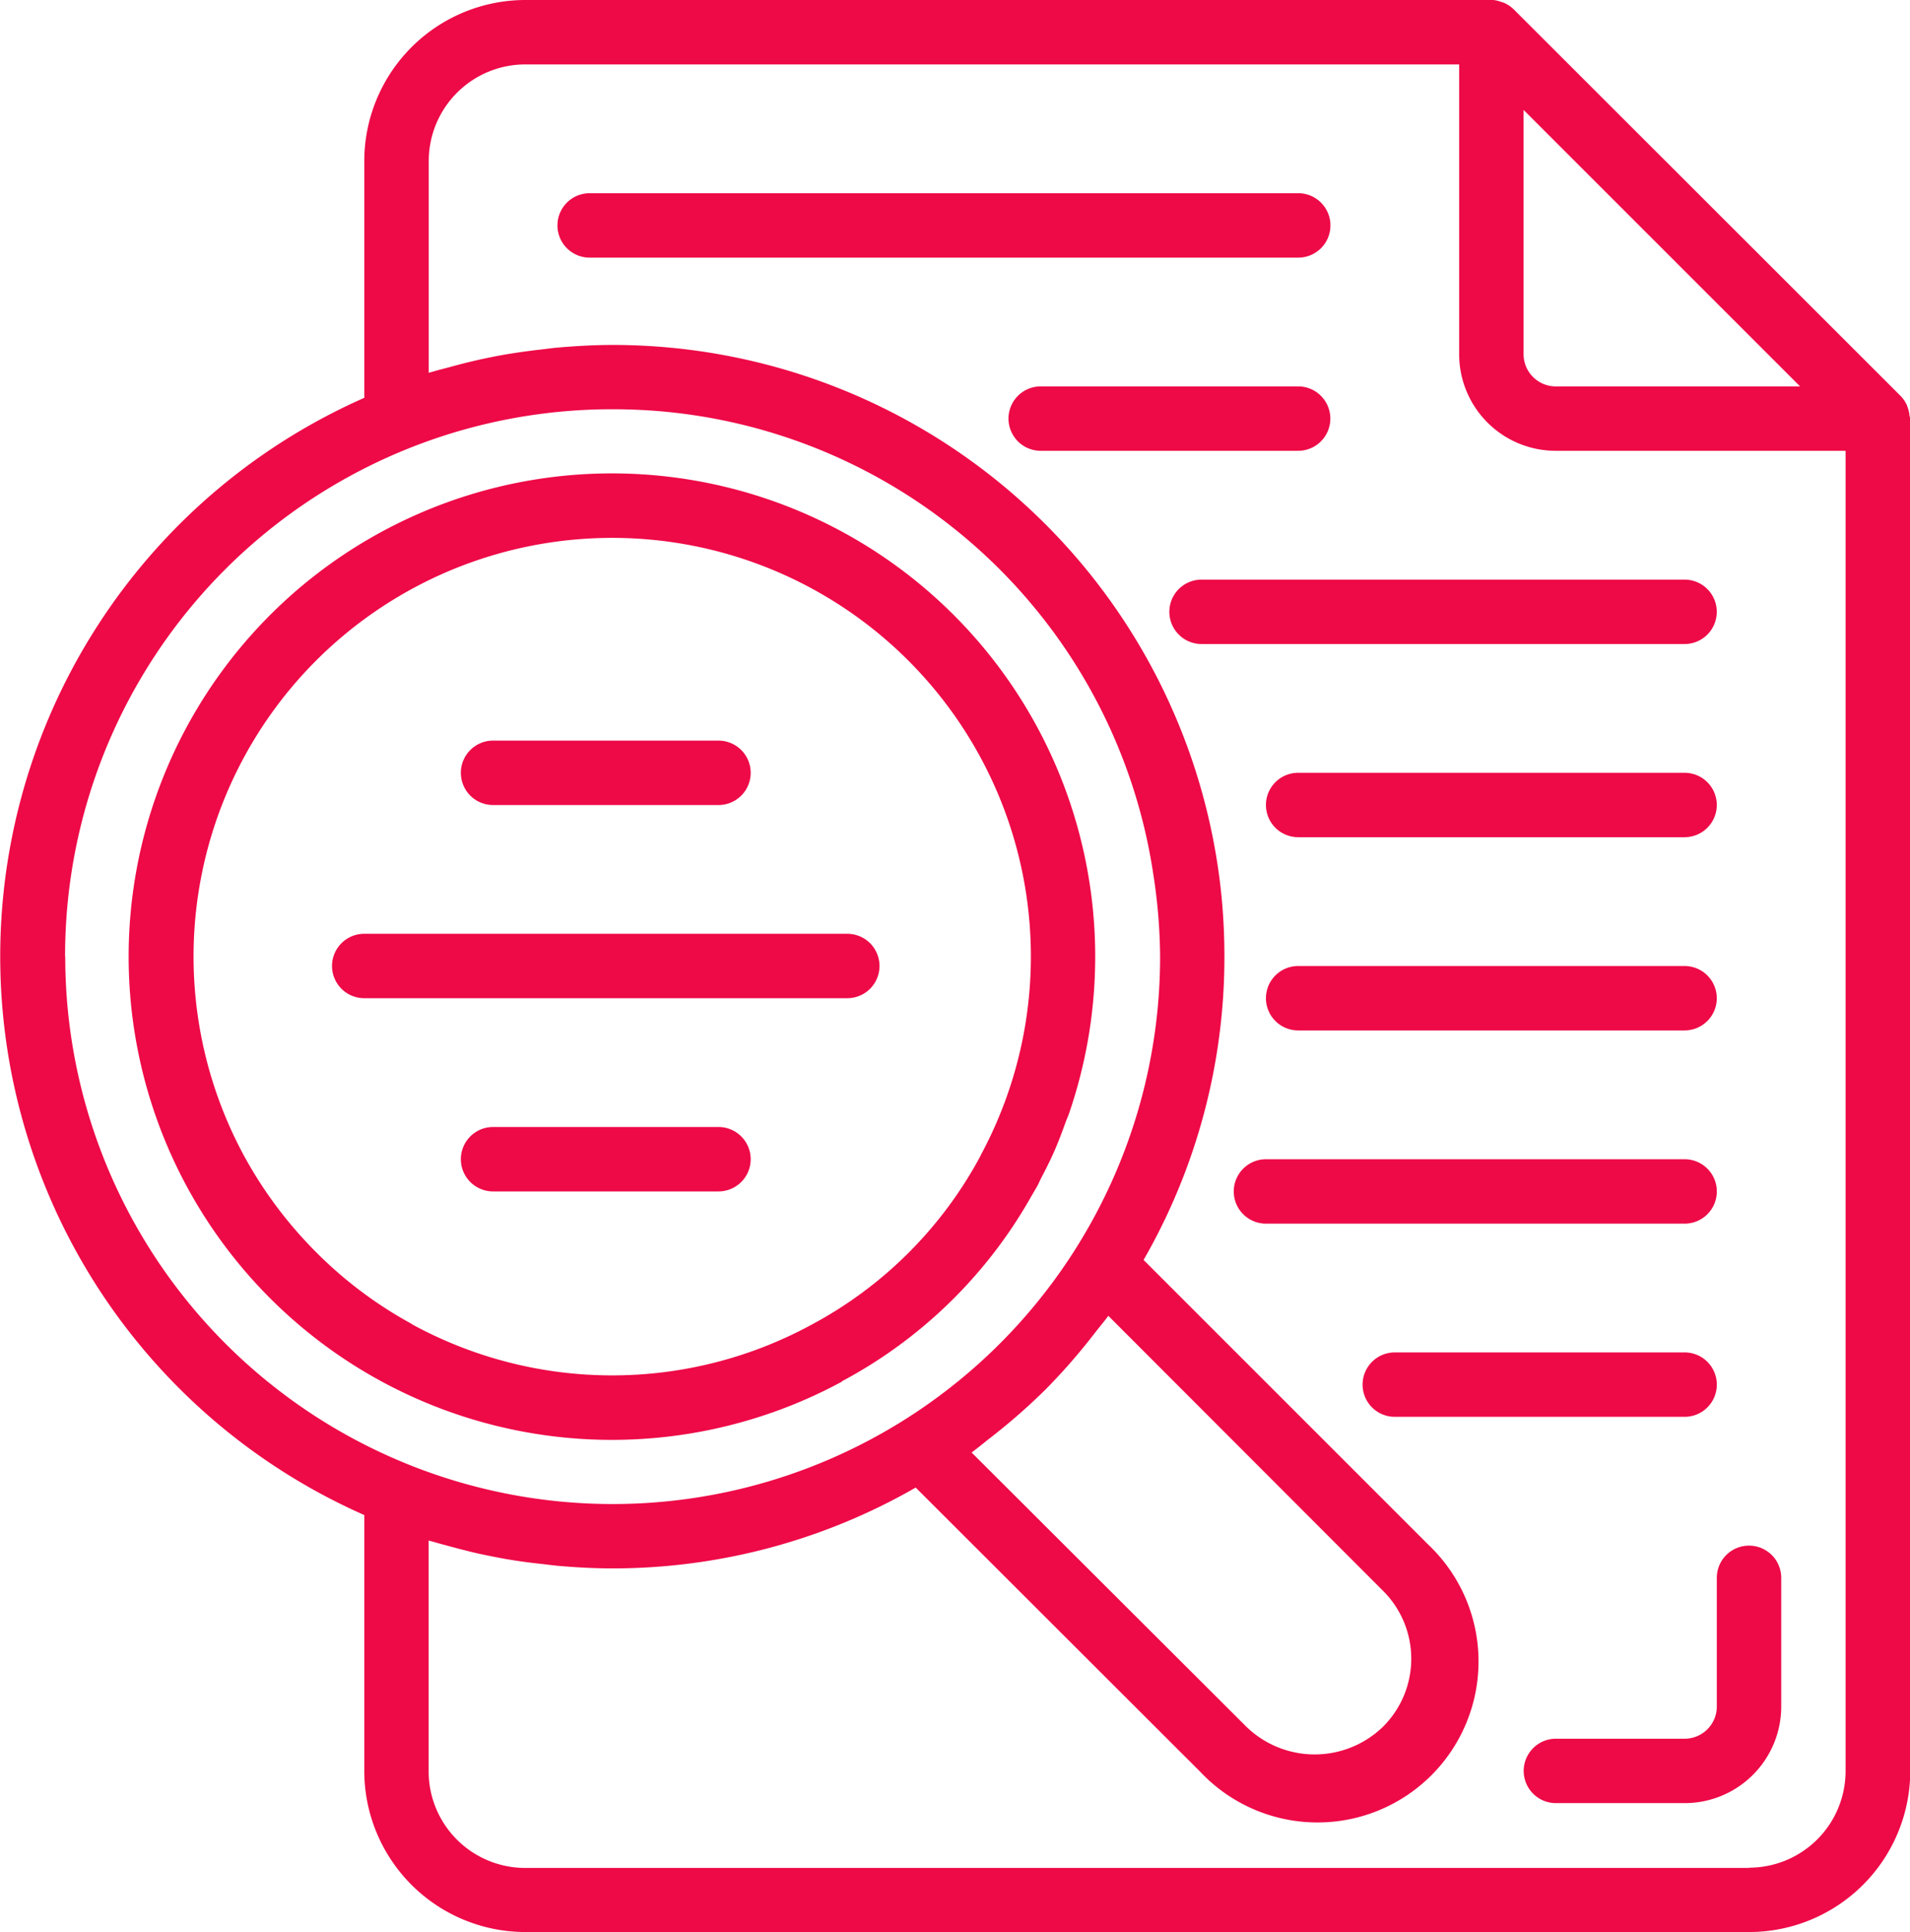
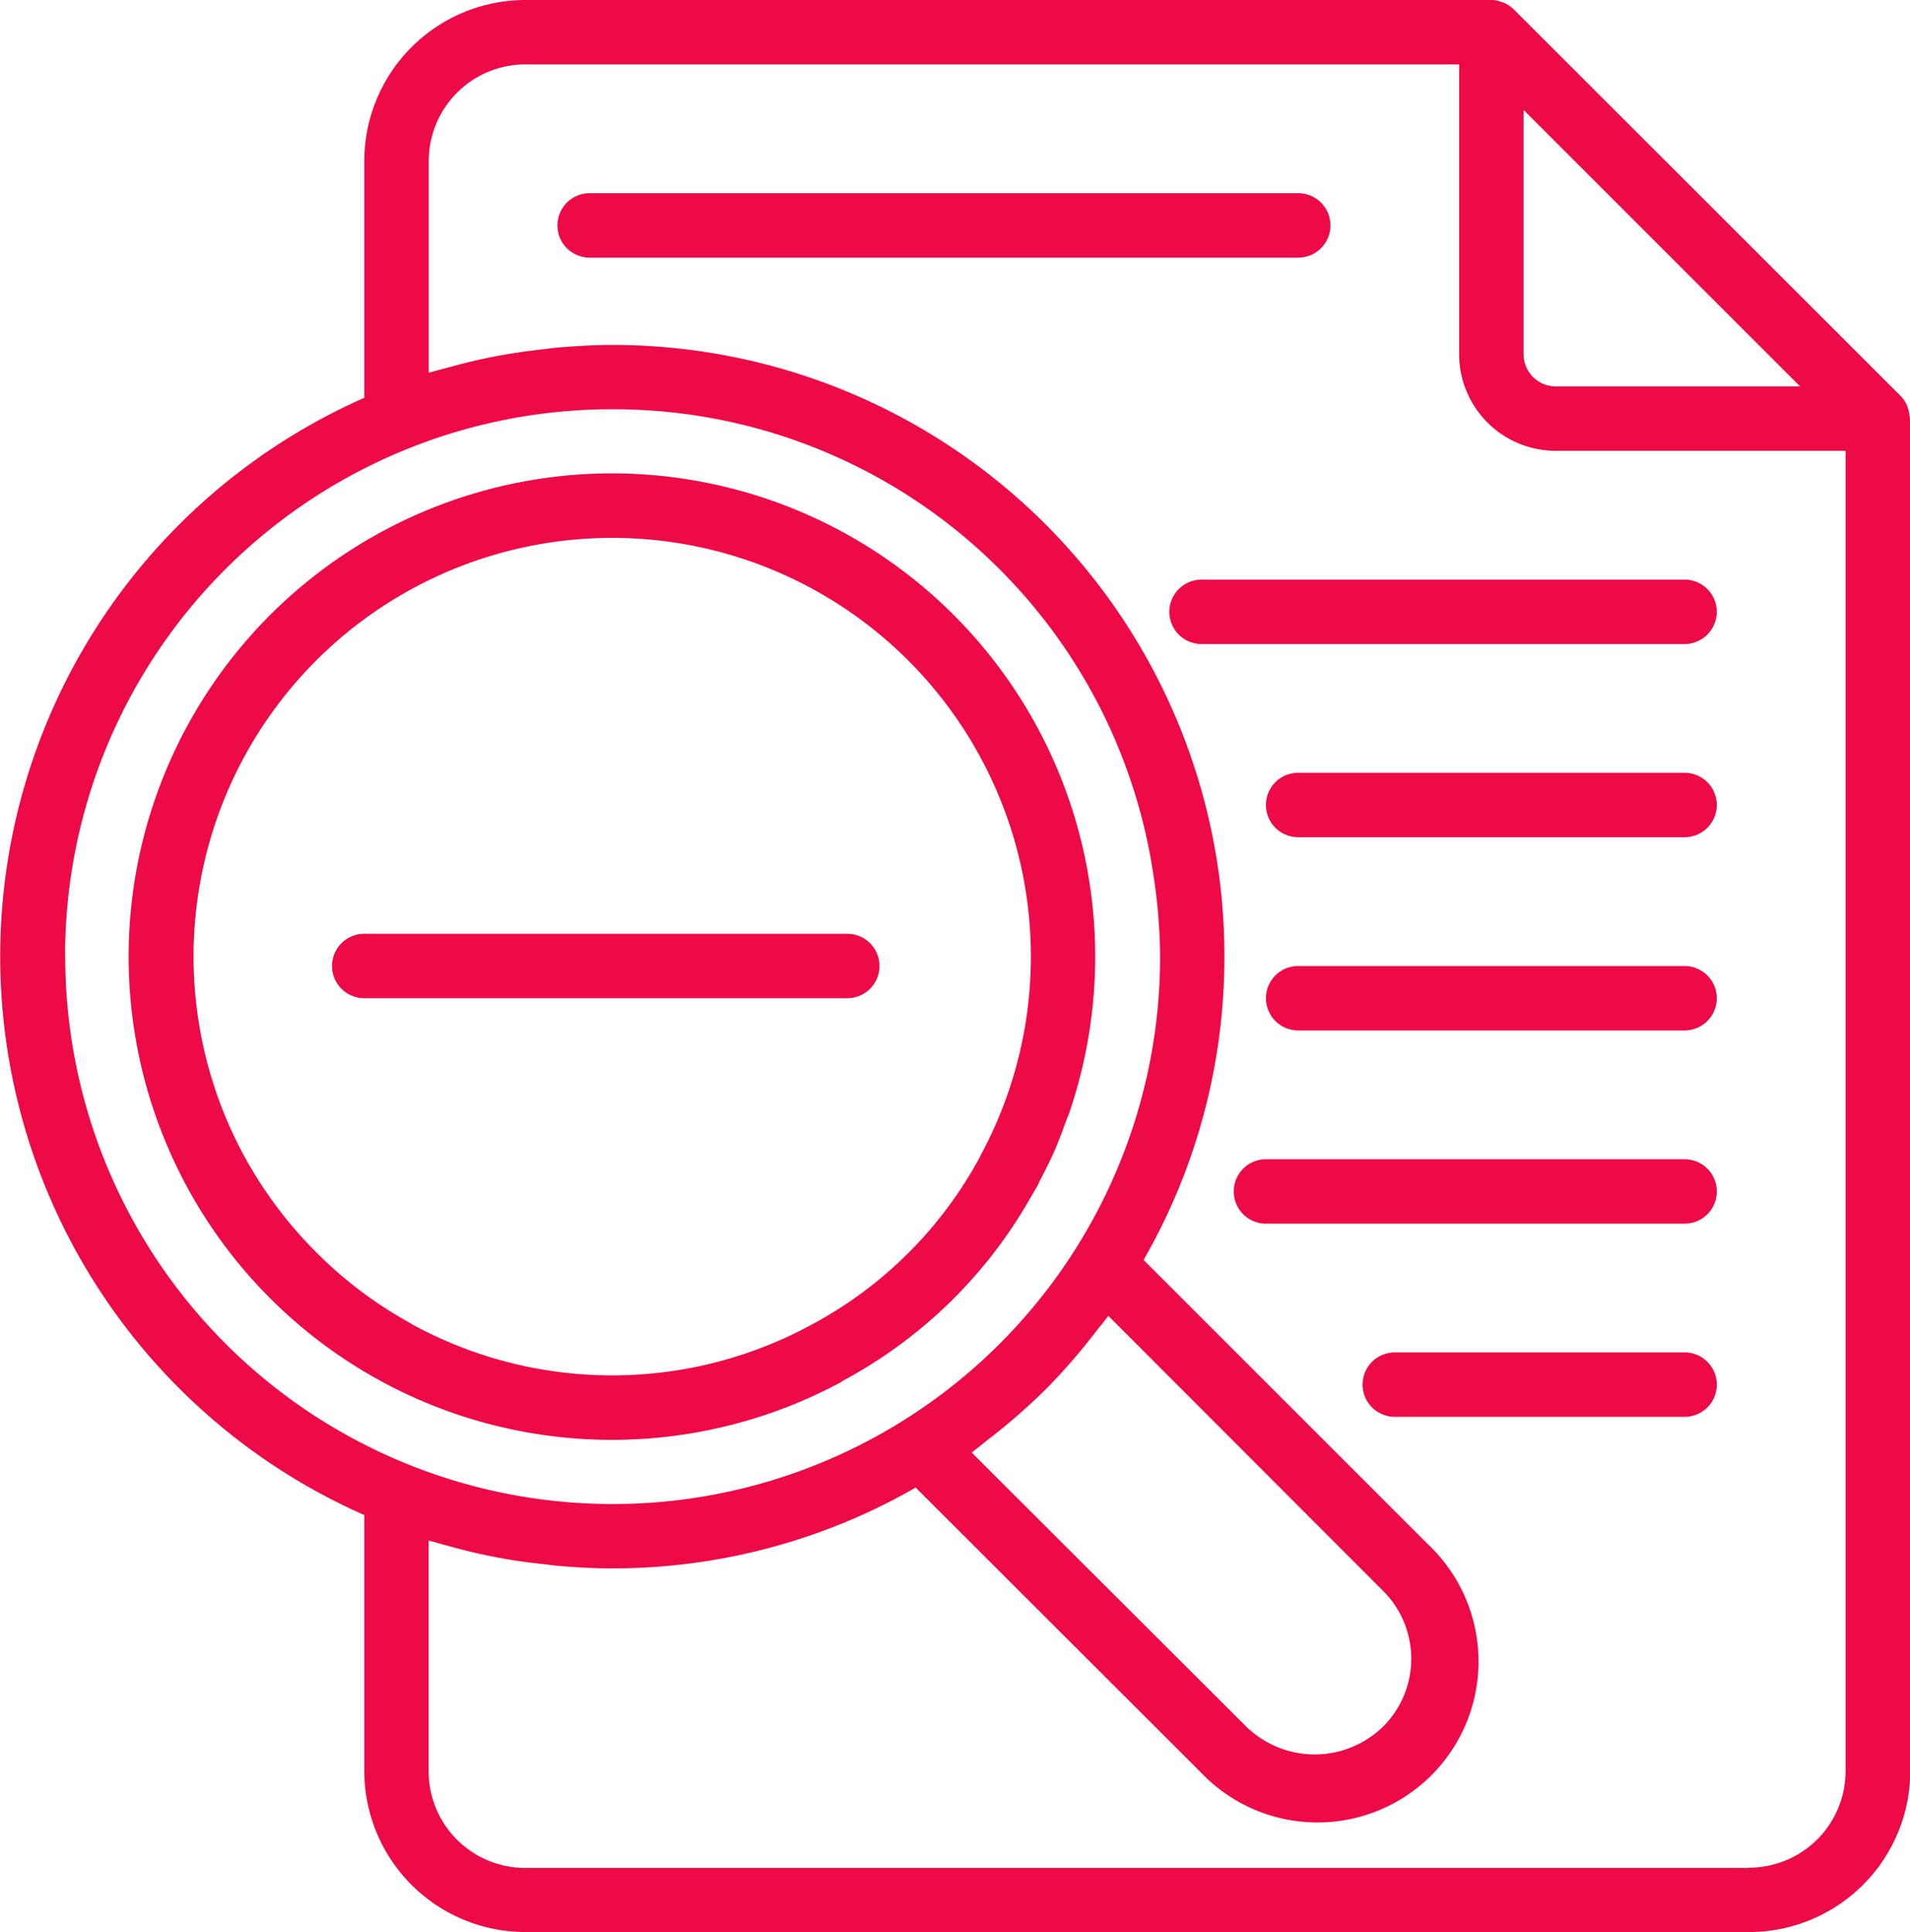
<svg xmlns="http://www.w3.org/2000/svg" id="_006-search" data-name="006-search" width="37.095" height="37.526" viewBox="0 0 37.095 37.526">
  <path id="Path_3028" data-name="Path 3028" d="M37.087,8.091a.6.6,0,0,0-.032-.161c-.007-.02-.012-.039-.02-.059a.628.628,0,0,0-.125-.183L29.4.183a.615.615,0,0,0-.184-.125c-.019-.009-.038-.014-.057-.02A.616.616,0,0,0,29,0c-.011,0-.022,0-.035,0H10.2A3.131,3.131,0,0,0,7.075,3.127v4.6a11.86,11.86,0,0,0,0,21.7V34.4A3.131,3.131,0,0,0,10.2,37.526H33.968A3.131,3.131,0,0,0,37.1,34.4V8.131c0-.014-.007-.026-.008-.039ZM34.96,7.505H30.215a.625.625,0,0,1-.625-.625V2.135ZM1.264,18.581A10.618,10.618,0,0,1,11.9,7.949q.533,0,1.056.051A10.6,10.6,0,0,1,22.4,16.989a10.737,10.737,0,0,1,.131,1.592,10.632,10.632,0,0,1-21.264,0Zm17.9,9.4c.086-.066.17-.132.254-.2a11.7,11.7,0,0,0,.886-.791,11.755,11.755,0,0,0,.791-.886c.068-.084.134-.169.2-.254s.158-.193.23-.293l5.332,5.338a1.862,1.862,0,0,1,0,2.646,1.905,1.905,0,0,1-2.648,0l-5.339-5.329c.1-.073.2-.155.293-.23Zm14.808,8.3H10.2A1.876,1.876,0,0,1,8.325,34.4V29.921c.039.013.079.021.119.033.1.031.2.055.3.083.234.063.47.125.708.172.117.024.234.047.352.068.238.042.479.075.72.1.108.012.214.027.322.037.347.03.7.049,1.047.049a11.805,11.805,0,0,0,5.891-1.57l5.53,5.524A3.127,3.127,0,1,0,27.738,30L22.21,24.472a11.8,11.8,0,0,0,1.57-5.891q0-.594-.057-1.179A11.881,11.881,0,0,0,11.9,6.7c-.352,0-.7.02-1.047.049-.108.009-.215.024-.323.037q-.361.04-.718.1-.178.031-.355.068c-.235.049-.468.106-.7.17-.1.028-.208.053-.313.084-.039.012-.078.02-.117.033V3.127A1.876,1.876,0,0,1,10.2,1.251H28.339V6.88a1.876,1.876,0,0,0,1.876,1.876h5.629V34.4a1.876,1.876,0,0,1-1.876,1.876Zm0,0" transform="translate(0 0)" fill="#ee0947" />
  <path id="Path_3029" data-name="Path 3029" d="M153.5,48.625a.625.625,0,0,0-.625-.625H139.113a.625.625,0,0,0,0,1.251h13.759A.625.625,0,0,0,153.5,48.625Zm0,0" transform="translate(-127.661 -44.247)" fill="#ee0947" />
  <path id="Path_3030" data-name="Path 3030" d="M322.619,192h-7.505a.625.625,0,1,0,0,1.251h7.505a.625.625,0,1,0,0-1.251Zm0,0" transform="translate(-289.902 -176.99)" fill="#ee0947" />
  <path id="Path_3031" data-name="Path 3031" d="M322.619,240h-7.505a.625.625,0,0,0,0,1.251h7.505a.625.625,0,1,0,0-1.251Zm0,0" transform="translate(-289.902 -221.237)" fill="#ee0947" />
  <path id="Path_3032" data-name="Path 3032" d="M315.87,288.625a.625.625,0,0,0-.625-.625h-8.131a.625.625,0,1,0,0,1.251h8.131A.625.625,0,0,0,315.87,288.625Zm0,0" transform="translate(-282.527 -265.484)" fill="#ee0947" />
  <path id="Path_3033" data-name="Path 3033" d="M345.368,336.625a.625.625,0,0,0-.625-.625h-5.629a.625.625,0,1,0,0,1.251h5.629A.625.625,0,0,0,345.368,336.625Zm0,0" transform="translate(-312.025 -309.732)" fill="#ee0947" />
-   <path id="Path_3034" data-name="Path 3034" d="M256.742,96.625a.625.625,0,0,0-.625-.625h-5a.625.625,0,0,0,0,1.251h5A.625.625,0,0,0,256.742,96.625Zm0,0" transform="translate(-230.905 -88.495)" fill="#ee0947" />
  <path id="Path_3035" data-name="Path 3035" d="M301.12,144.625a.625.625,0,0,0-.625-.625h-9.381a.625.625,0,0,0,0,1.251h9.381A.625.625,0,0,0,301.12,144.625Zm0,0" transform="translate(-267.778 -132.742)" fill="#ee0947" />
-   <path id="Path_3036" data-name="Path 3036" d="M115.113,185.251h4.378a.625.625,0,1,0,0-1.251h-4.378a.625.625,0,1,0,0,1.251Zm0,0" transform="translate(-105.537 -169.615)" fill="#ee0947" />
  <path id="Path_3037" data-name="Path 3037" d="M93.12,232.625a.625.625,0,0,0-.625-.625H83.113a.625.625,0,1,0,0,1.251h9.381A.625.625,0,0,0,93.12,232.625Zm0,0" transform="translate(-76.039 -213.863)" fill="#ee0947" />
-   <path id="Path_3038" data-name="Path 3038" d="M119.491,280h-4.378a.625.625,0,1,0,0,1.251h4.378a.625.625,0,1,0,0-1.251Zm0,0" transform="translate(-105.537 -258.11)" fill="#ee0947" />
  <path id="Path_3039" data-name="Path 3039" d="M45.987,135.344a9.172,9.172,0,0,0,3.649-3.539c.049-.086.1-.17.15-.258.024-.045.043-.092.066-.137.095-.183.188-.365.269-.552s.147-.365.213-.548c.019-.053.044-.105.063-.159a9.386,9.386,0,1,0-4.41,5.2Zm-8.35-1.114a8.069,8.069,0,0,1-1.852-1.387,8.236,8.236,0,0,1-1.021-1.241q-.222-.332-.409-.681a8.131,8.131,0,1,1,14.327.036v.005a7.993,7.993,0,0,1-3.285,3.283,8.107,8.107,0,0,1-7.762-.012Zm0,0" transform="translate(-29.638 -108.514)" fill="#ee0947" />
-   <path id="Path_3040" data-name="Path 3040" d="M382.866,384a.625.625,0,0,0-.625.625v2.5a.625.625,0,0,1-.625.625h-2.5a.625.625,0,1,0,0,1.251h2.5a1.876,1.876,0,0,0,1.876-1.876v-2.5A.625.625,0,0,0,382.866,384Zm0,0" transform="translate(-348.898 -353.979)" fill="#ee0947" />
</svg>